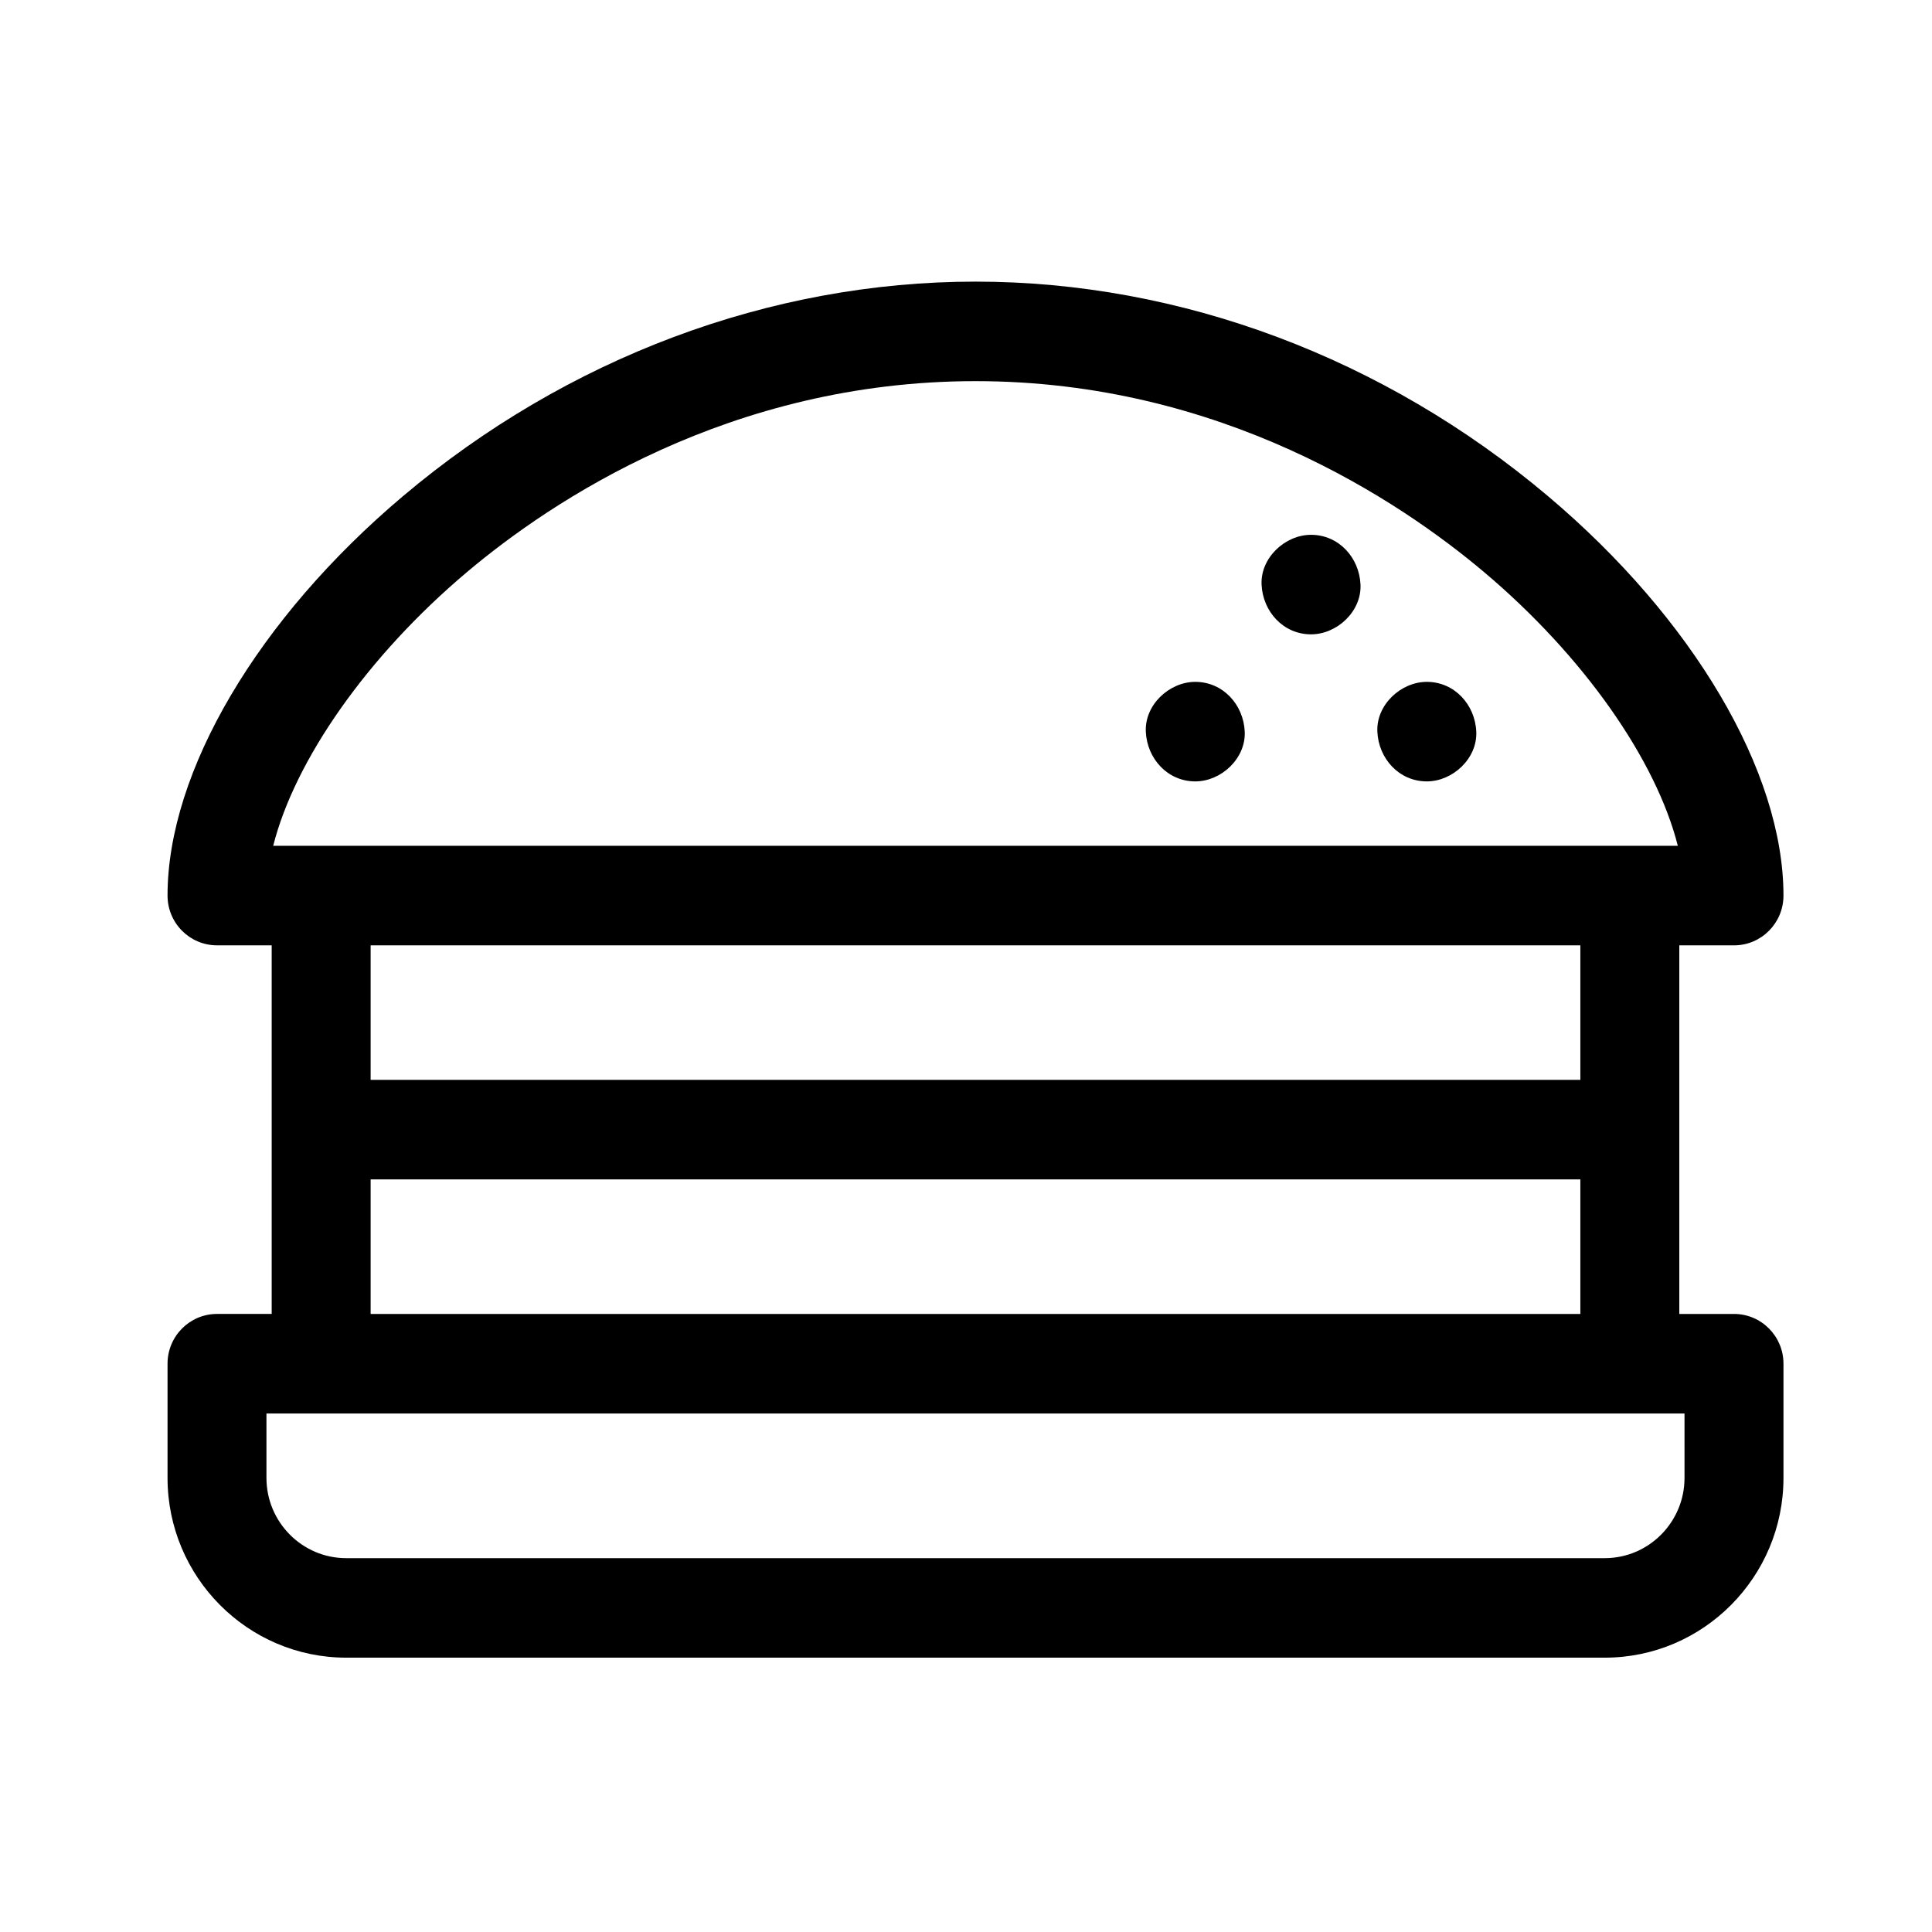
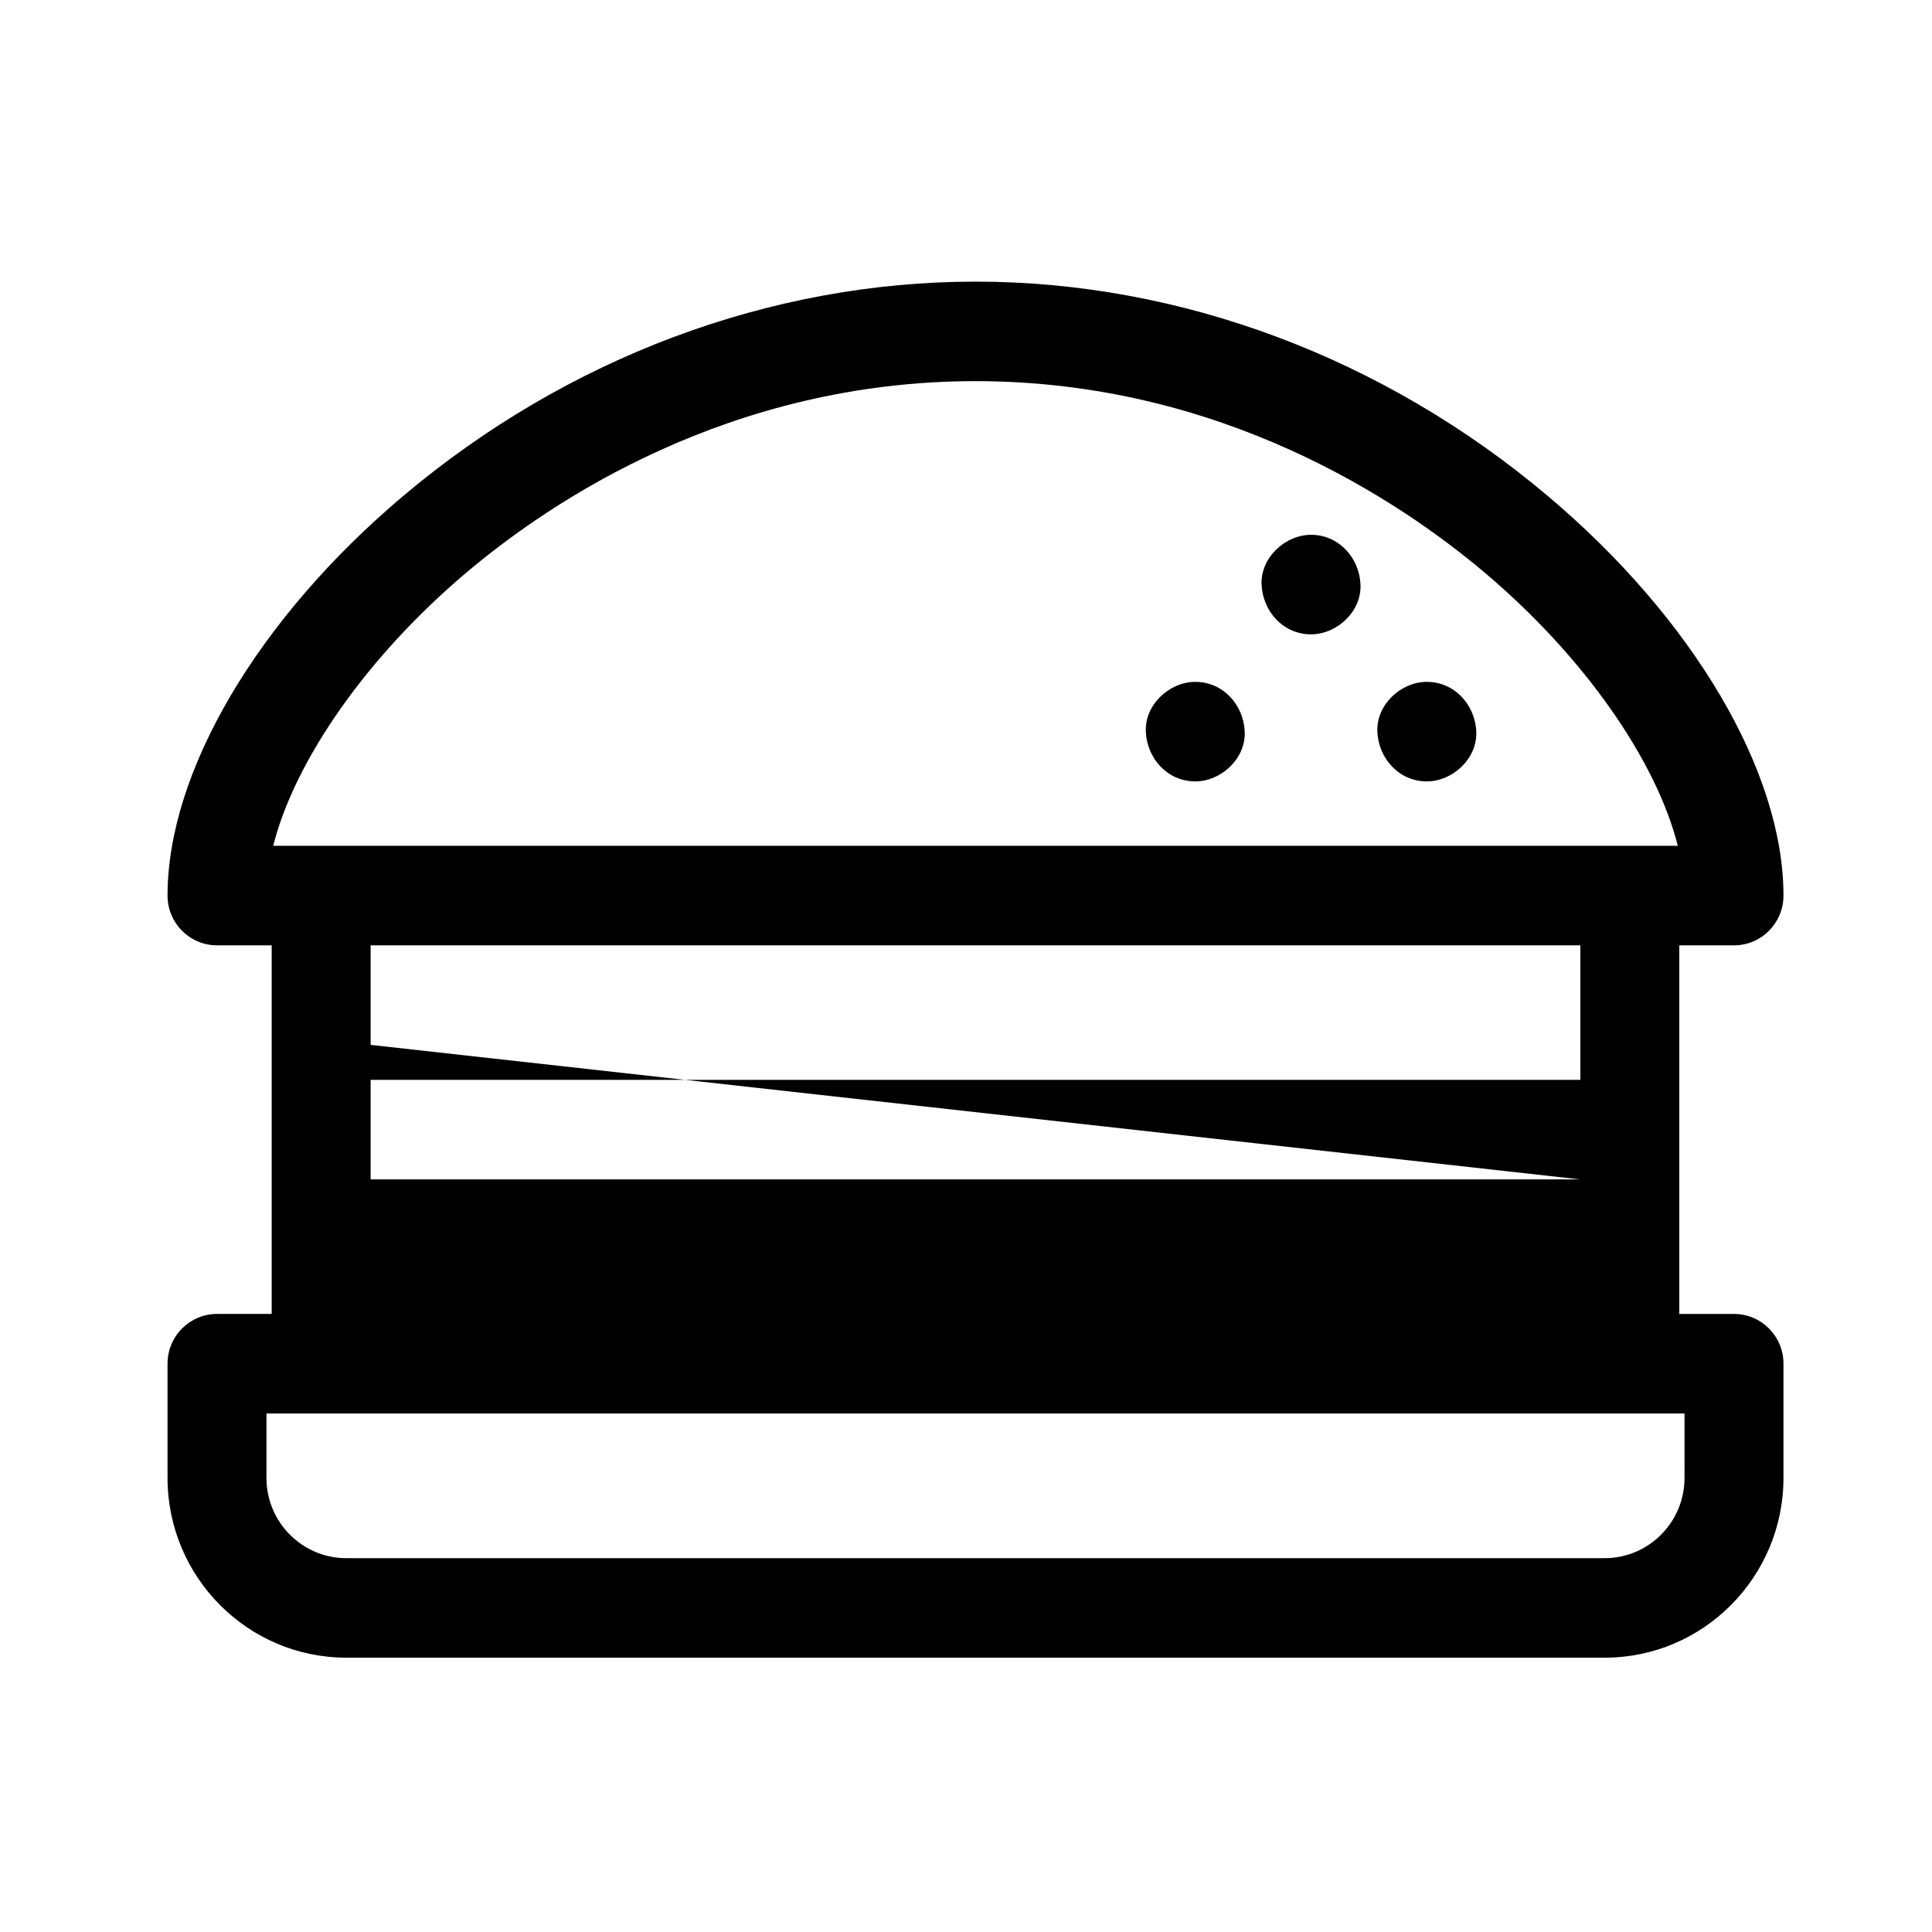
<svg xmlns="http://www.w3.org/2000/svg" fill="#000000" width="800px" height="800px" version="1.1" viewBox="144 144 512 512">
-   <path d="m603.53 492.21h-14.496v-97.68h14.496c7.238 0 13.109-5.906 13.109-13.191 0-32.824-23.93-73.402-62.445-105.89-43.43-36.641-97.297-56.816-151.68-56.816-54.375 0-108.24 20.176-151.67 56.812-38.52 32.492-62.445 73.07-62.445 105.89 0 7.285 5.871 13.188 13.109 13.188h14.492v97.684h-14.492c-7.238 0-13.109 5.906-13.109 13.188v30.262c0 26.27 21.242 47.641 47.355 47.641h333.53c26.113 0 47.355-21.371 47.355-47.641v-30.262c0-7.281-5.871-13.188-13.109-13.188zm-335.84-196.55c22.426-18.918 69.762-50.652 134.83-50.652 65.07 0 112.41 31.734 134.83 50.652 26.371 22.246 45.555 49.777 51.289 72.488h-372.24c5.738-22.711 24.922-50.242 51.293-72.488zm-25.469 134.52v-35.648h320.59v35.648zm320.59 26.379v35.652h-320.59v-35.652zm27.605 79.102c0 11.723-9.484 21.266-21.137 21.266h-333.53c-11.656 0-21.137-9.543-21.137-21.266v-17.07h375.8zm-98.977-249.93c7.352 0 12.793 6.043 13.109 13.188 0.32 7.121-6.25 13.188-13.109 13.188-7.348 0-12.789-6.043-13.109-13.188-0.316-7.121 6.254-13.188 13.109-13.188zm-30.676 38.969c7.348 0 12.789 6.047 13.105 13.191 0.32 7.121-6.25 13.188-13.105 13.188-7.352 0-12.793-6.043-13.109-13.188-0.32-7.125 6.25-13.191 13.109-13.191zm61.359 0c7.348 0 12.789 6.047 13.109 13.191 0.316 7.121-6.254 13.188-13.109 13.188-7.352 0-12.793-6.043-13.109-13.188-0.316-7.125 6.25-13.191 13.109-13.191z" />
+   <path d="m603.53 492.21h-14.496v-97.68h14.496c7.238 0 13.109-5.906 13.109-13.191 0-32.824-23.93-73.402-62.445-105.89-43.43-36.641-97.297-56.816-151.68-56.816-54.375 0-108.24 20.176-151.67 56.812-38.52 32.492-62.445 73.07-62.445 105.89 0 7.285 5.871 13.188 13.109 13.188h14.492v97.684h-14.492c-7.238 0-13.109 5.906-13.109 13.188v30.262c0 26.27 21.242 47.641 47.355 47.641h333.53c26.113 0 47.355-21.371 47.355-47.641v-30.262c0-7.281-5.871-13.188-13.109-13.188zm-335.84-196.55c22.426-18.918 69.762-50.652 134.83-50.652 65.07 0 112.41 31.734 134.83 50.652 26.371 22.246 45.555 49.777 51.289 72.488h-372.24c5.738-22.711 24.922-50.242 51.293-72.488zm-25.469 134.52v-35.648h320.59v35.648zm320.59 26.379h-320.59v-35.652zm27.605 79.102c0 11.723-9.484 21.266-21.137 21.266h-333.53c-11.656 0-21.137-9.543-21.137-21.266v-17.07h375.8zm-98.977-249.93c7.352 0 12.793 6.043 13.109 13.188 0.32 7.121-6.25 13.188-13.109 13.188-7.348 0-12.789-6.043-13.109-13.188-0.316-7.121 6.254-13.188 13.109-13.188zm-30.676 38.969c7.348 0 12.789 6.047 13.105 13.191 0.32 7.121-6.25 13.188-13.105 13.188-7.352 0-12.793-6.043-13.109-13.188-0.32-7.125 6.25-13.191 13.109-13.191zm61.359 0c7.348 0 12.789 6.047 13.109 13.191 0.316 7.121-6.254 13.188-13.109 13.188-7.352 0-12.793-6.043-13.109-13.188-0.316-7.125 6.25-13.191 13.109-13.191z" />
</svg>